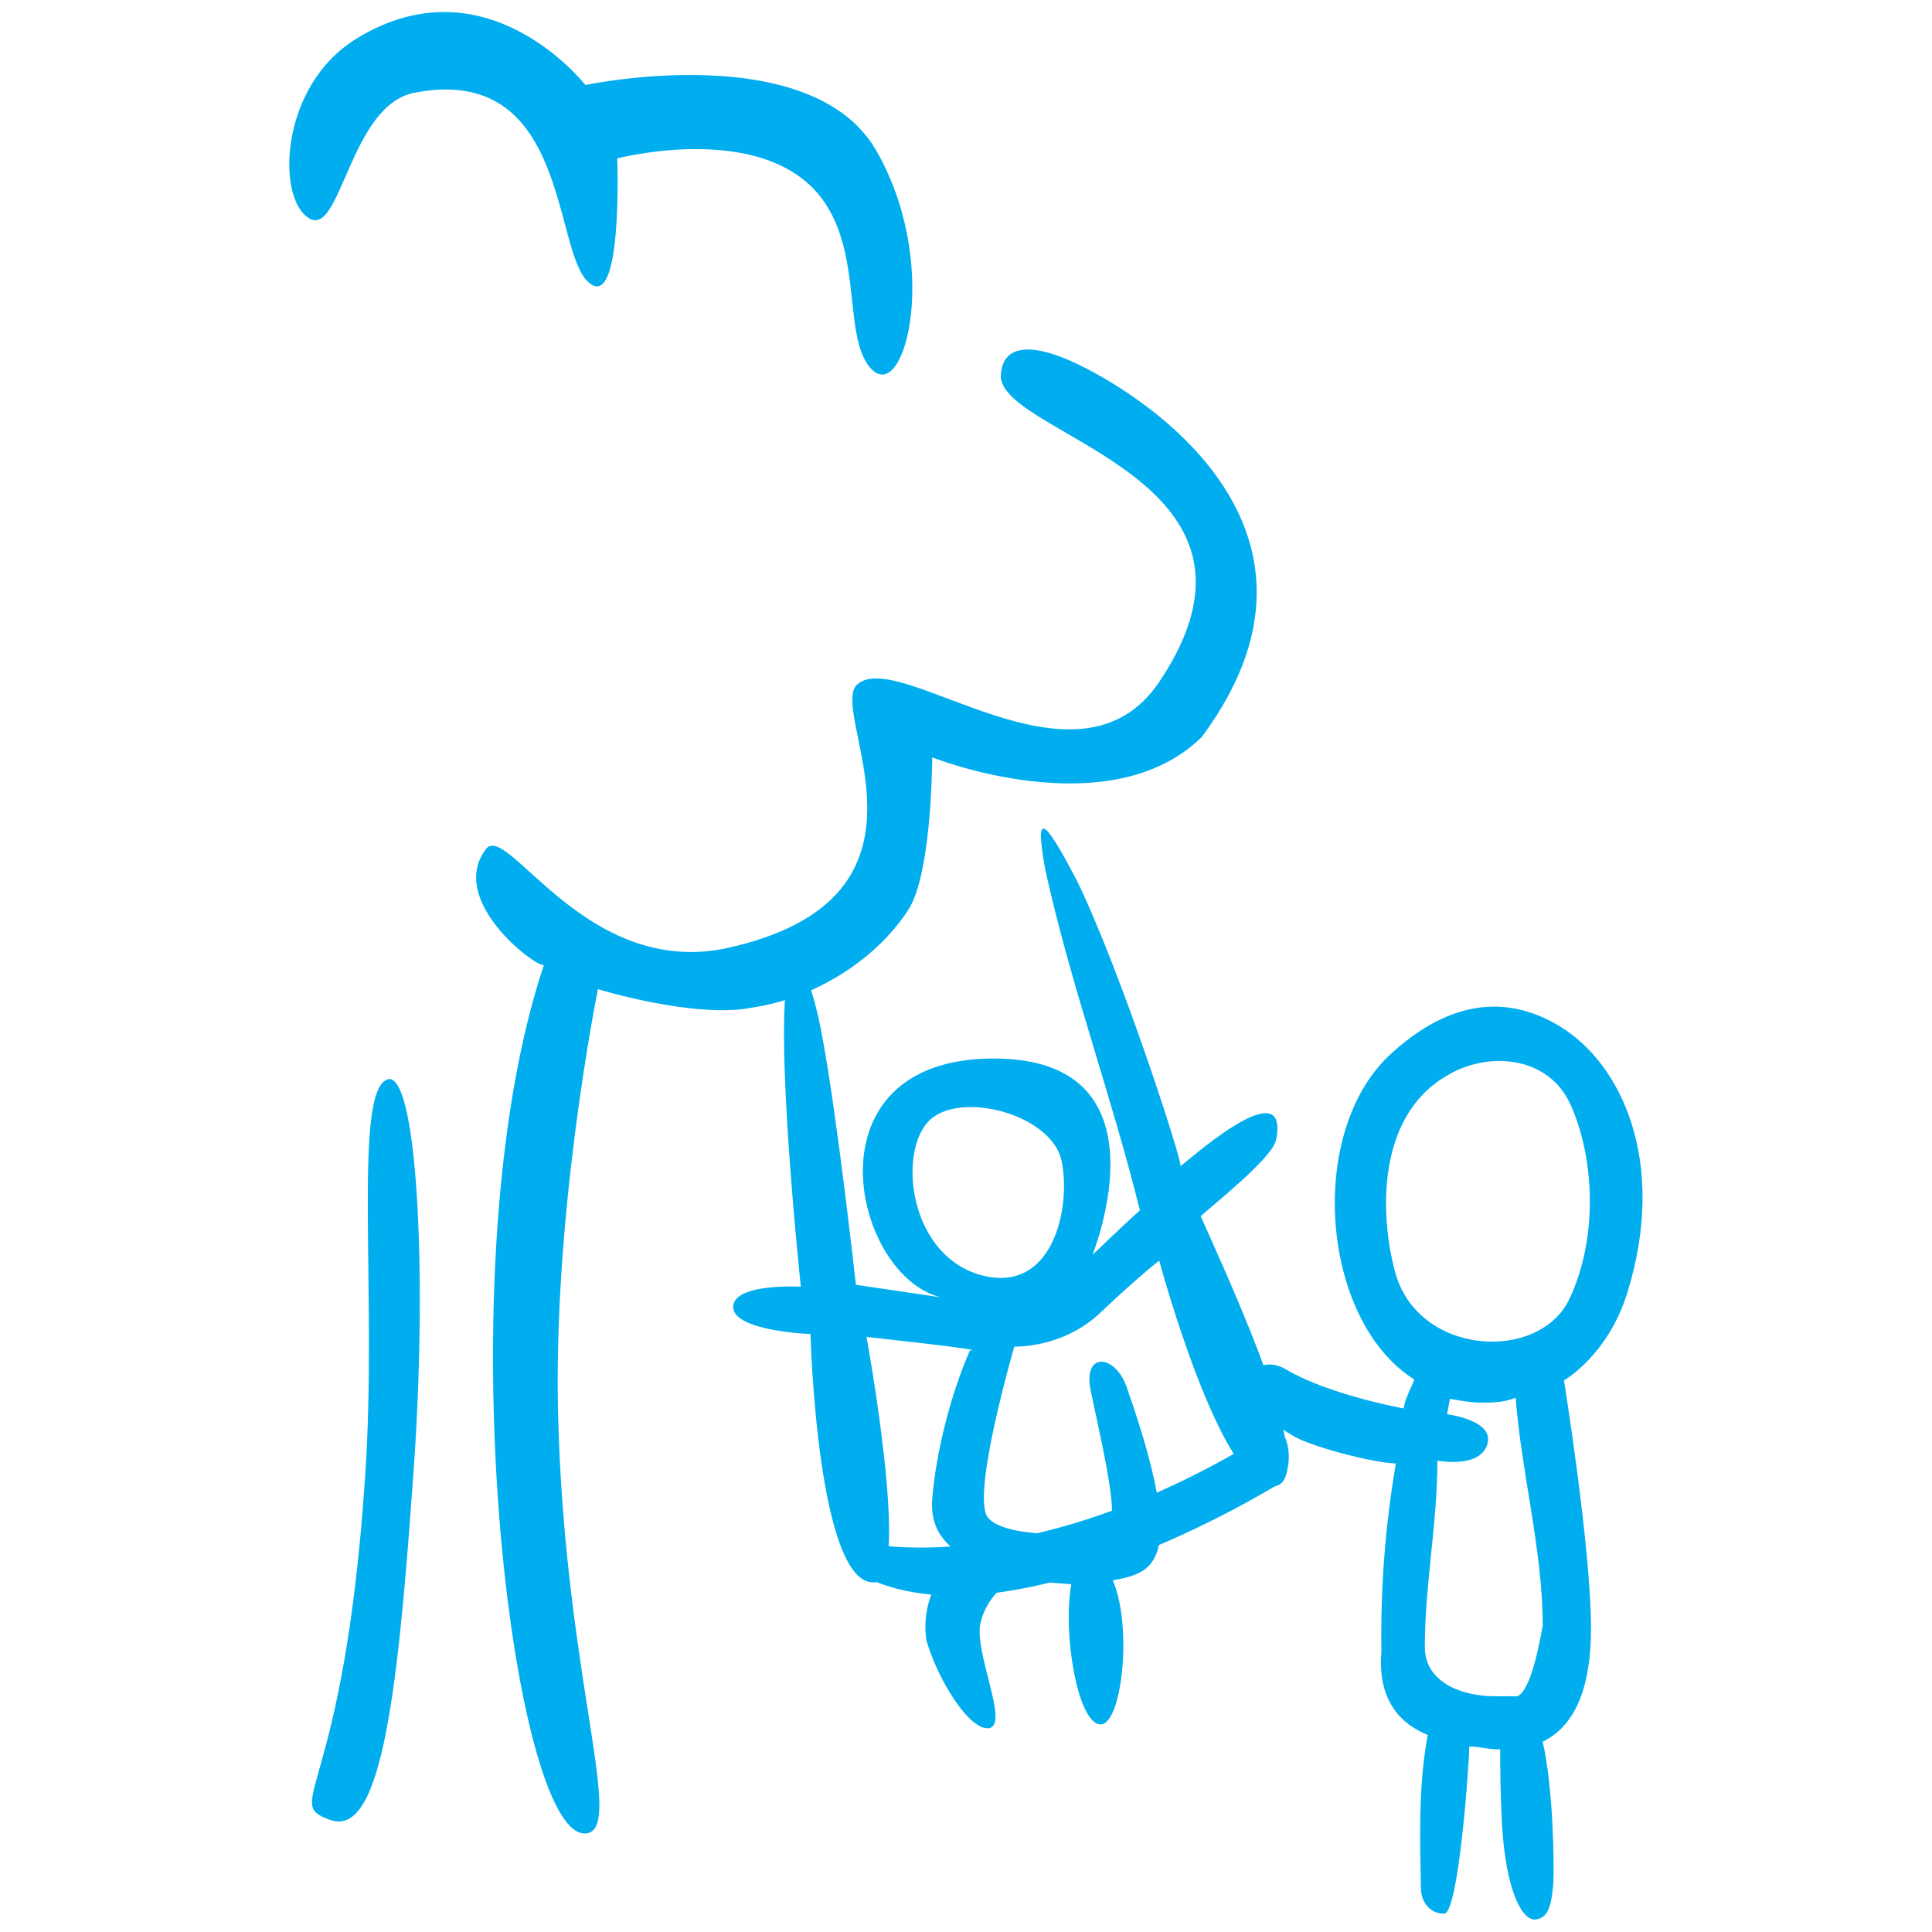
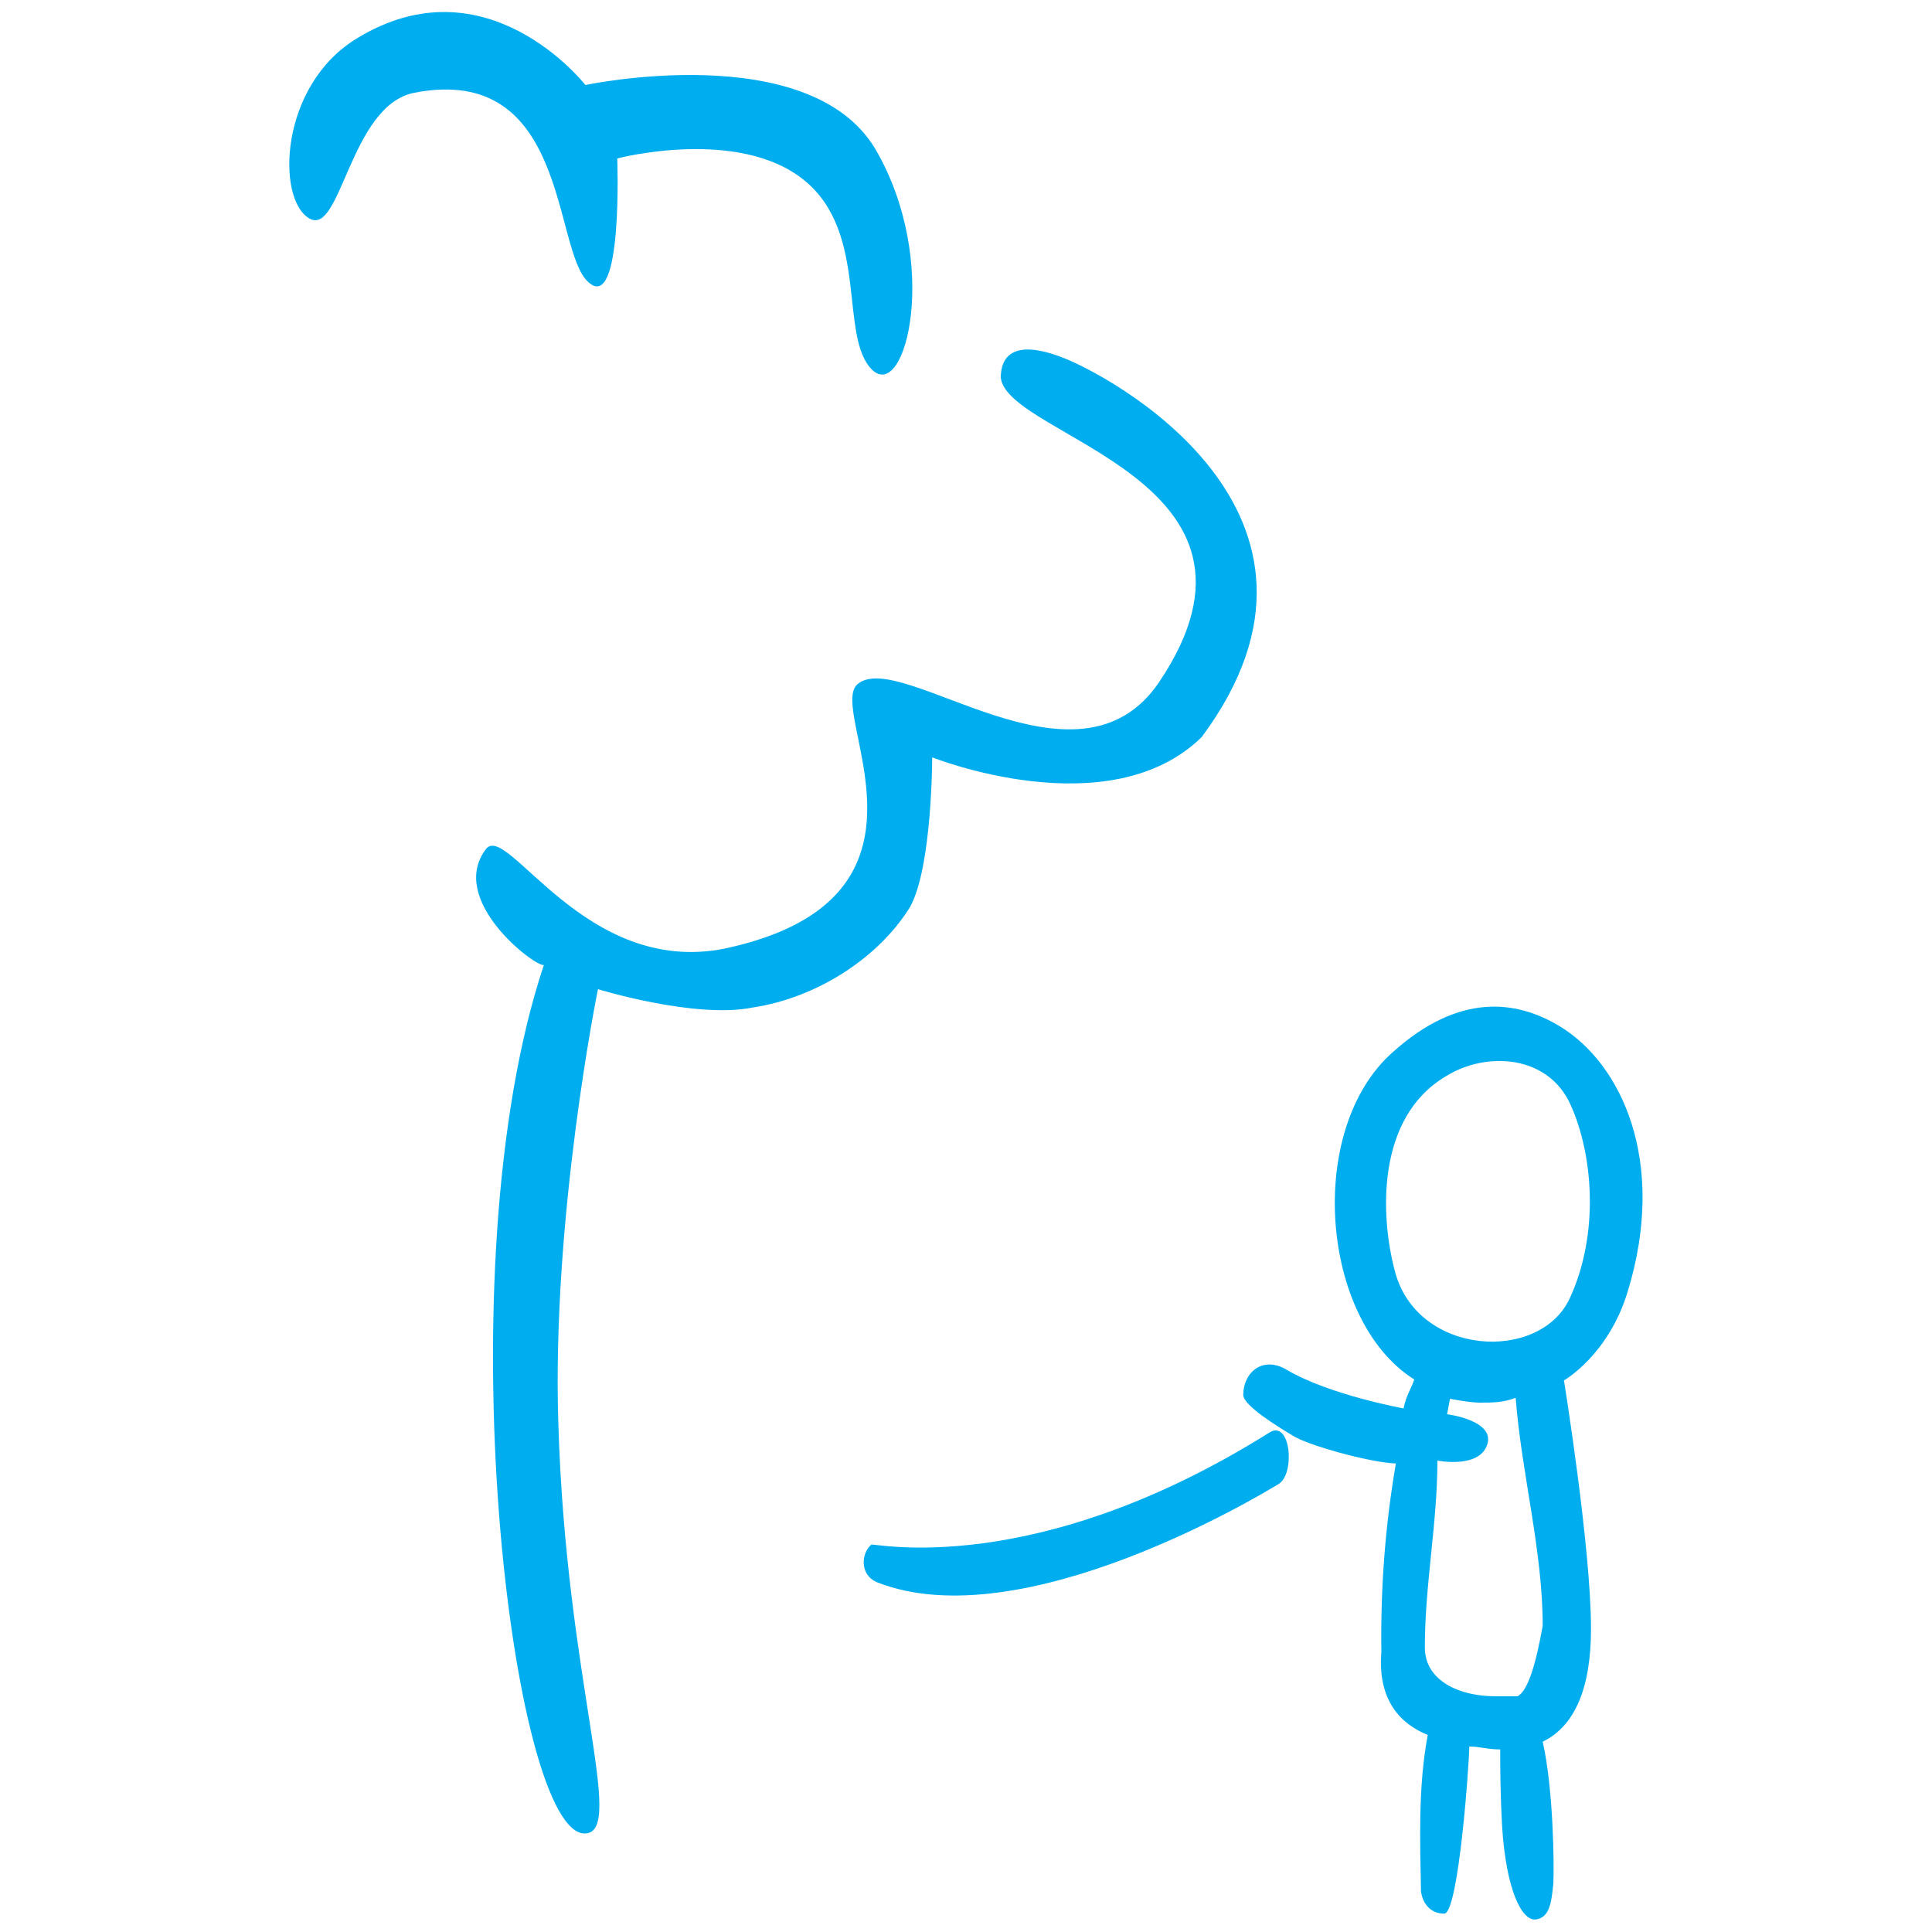
<svg xmlns="http://www.w3.org/2000/svg" id="Layer_1" x="0px" y="0px" viewBox="0 0 200 200" style="enable-background:new 0 0 200 200;" xml:space="preserve">
  <style type="text/css">	.st0{fill:#00AEEF;}</style>
  <g>
    <path class="st0" d="M90.6,15.4c-6.9-11.5-30-6.6-30-6.6S50.4-4.3,36.9,4c-8,4.9-8.3,16.6-4.9,18.6c3.3,2,4.2-11.7,10.9-13   c16-3.1,14.3,16.3,18,19.6c3.6,3.3,3-12.8,3-12.8s12.6-3.3,19.4,2.3c6.7,5.5,3.5,16.2,7,19.6C93.8,41.6,97.4,27,90.6,15.4" />
    <path class="st0" d="M103.6,39.1c0.7,6.2,30.5,10.5,16.4,31.5c-8.5,12.6-26.7-3.5-31.2,0.2c-3.4,2.7,10.6,22.2-13.8,27.4   C60.5,101.1,52.5,85,50.3,87.9c-4,5.3,5.1,12.2,6,12c-10.5,31.4-3.3,90.3,4.3,89.9c4.2-0.2-2-15.8-2.8-42.4   c-0.7-21.5,4.1-45,4.1-45s10.1,3.1,16,1.9c6.7-1,13.1-5.2,16.3-10.4c2.3-4.1,2.3-15.5,2.3-15.5s18.3,7.3,27.9-2.1   c17.3-23.3-9.9-37.7-14.7-39.4C104.8,35.1,103.6,37,103.6,39.1" />
-     <path class="st0" d="M40.3,111.7c-3.9,0.5-1.2,22.2-2.5,41.1c-2.2,33.3-8.7,33.8-3.6,35.6c5.1,1.8,6.9-11.9,8.5-34.6   C44.3,133.3,43.3,111.7,40.3,111.7" />
    <path class="st0" d="M90.2,159.9c0.2-0.2,16.8,3.7,41.2-11.6c2.2-1.4,2.7,4.2,1,5.3c-1.8,1.1-26.6,16.1-41.6,10.2   C88.9,163,89.2,160.7,90.2,159.9" />
-     <path class="st0" d="M111.5,91.2c-3.5-6.7-4.4-7.3-3.3-1.2c2.6,11.9,6.9,23.5,9.8,35.3c-1.8,1.6-4.9,4.6-4.9,4.6   c0-0.1,8.6-21.1-11.3-20.3c-18.4,0.8-13.4,22.5-4.4,24.7l-8.8-1.3c0,0-1.9-17.3-3.5-25.8c-0.9-4.9-2.4-9.2-3.5-6.3   c-1.5,5.9,1.3,32.3,1.3,32.3s-7-0.4-7,2.1c0,2.5,8,2.8,8,2.8s0.7,26.3,6.7,25.7c3.7-0.4-0.9-25.4-0.9-25.4s13,1.4,10.7,1.4   c-2,4.6-3.5,10.5-3.9,15.4c-0.2,2.6,0.9,4.5,3.3,5.9c-2.4,1.2-4.5,4.6-3.9,8.7c1.1,3.9,4.4,9.4,6.5,9.1c2.1-0.4-1.6-7.9-0.9-10.9   c0.7-3,3.2-4.4,3.2-4.4s3.8,0.2,6.2,0.4c-0.9,5,0.6,14.1,2.9,14.5c2.3,0.4,3.5-10,1.4-14.9c4.2-0.8,7.9-1.6,1.4-20.1   c-1.2-3.3-4.5-3.6-3.7,0.4c0.8,4,2.9,12.5,2,13.9c-0.7,1.2-11,1.7-12.7-0.8c-1.6-2.5,2.8-17.6,2.8-17.6s5,0.2,8.9-3.5   c4-3.8,6.1-5.4,6.1-5.4s6.3,23.4,11.6,23.4c5.7,0-4.5-21.6-7.3-28c1.3-1.2,7.4-6,7.8-7.9c1.5-7.6-9.9,2.9-9.9,2.7   C122.4,120.2,116.1,100.7,111.5,91.2 M96.1,116.1c3.1-3.3,12.8-0.8,13.8,4.1c1,4.8-0.9,14.1-8.7,11.7   C94.1,129.6,93,119.4,96.1,116.1" />
    <path class="st0" d="M144.5,151.5c-1.1,6.4-1.6,12.9-1.5,19.5c-0.5,6,3.1,7.9,4.8,8.6c-1,5.3-0.8,10.9-0.7,16.2   c0.2,1.4,1.1,2.3,2.4,2.3c1.5,0,2.6-15.7,2.6-17.3c1.1,0,1.9,0.3,3.2,0.3c0,1.6,0,4.4,0.2,8c0.4,6.4,2,9.8,3.5,9.6   c1.4-0.2,1.6-1.7,1.8-3.7c0.1-1.9,0-9.9-1.1-14.7c3.3-1.6,5-5.5,5-11.7c0-8.4-2.8-25.7-2.8-25.7s4.6-2.6,6.6-9.2   c4.1-13.4-0.6-23.6-7.1-27.5c-4.5-2.7-10.4-3.4-17.2,2.7c-9.1,8-7.5,27.8,2.2,33.9c-0.2,0.7-0.9,1.8-1.1,3c0,0-7.7-1.4-12.1-4   c-2.5-1.5-4.5,0.3-4.5,2.6c0,1.1,3.6,3.3,5.1,4.2C135.3,149.6,141.8,151.4,144.5,151.5 M162.6,114.4c2.3,5.1,3,13.3-0.1,20   c-3.1,6.7-15.8,6-18.1-2.8c-1.5-5.6-2-15.9,5.3-20.2C153.9,108.8,160.3,109.2,162.6,114.4 M149.8,146.4l0.3-1.6c0,0,2,0.4,3.1,0.4   c1.3,0,2.4,0,3.7-0.5c0.6,7.8,2.8,15.8,2.8,23.6c-0.7,3.9-1.5,6.7-2.6,7.3h-2.2c-2.2,0-4.1-0.5-5.4-1.4c-1.3-0.9-2-2.1-2-3.7   c0-6.5,1.3-12.8,1.3-19.3c0,0,4.5,0.9,5.2-1.8C154.6,147,149.8,146.4,149.8,146.4" />
  </g>
</svg>